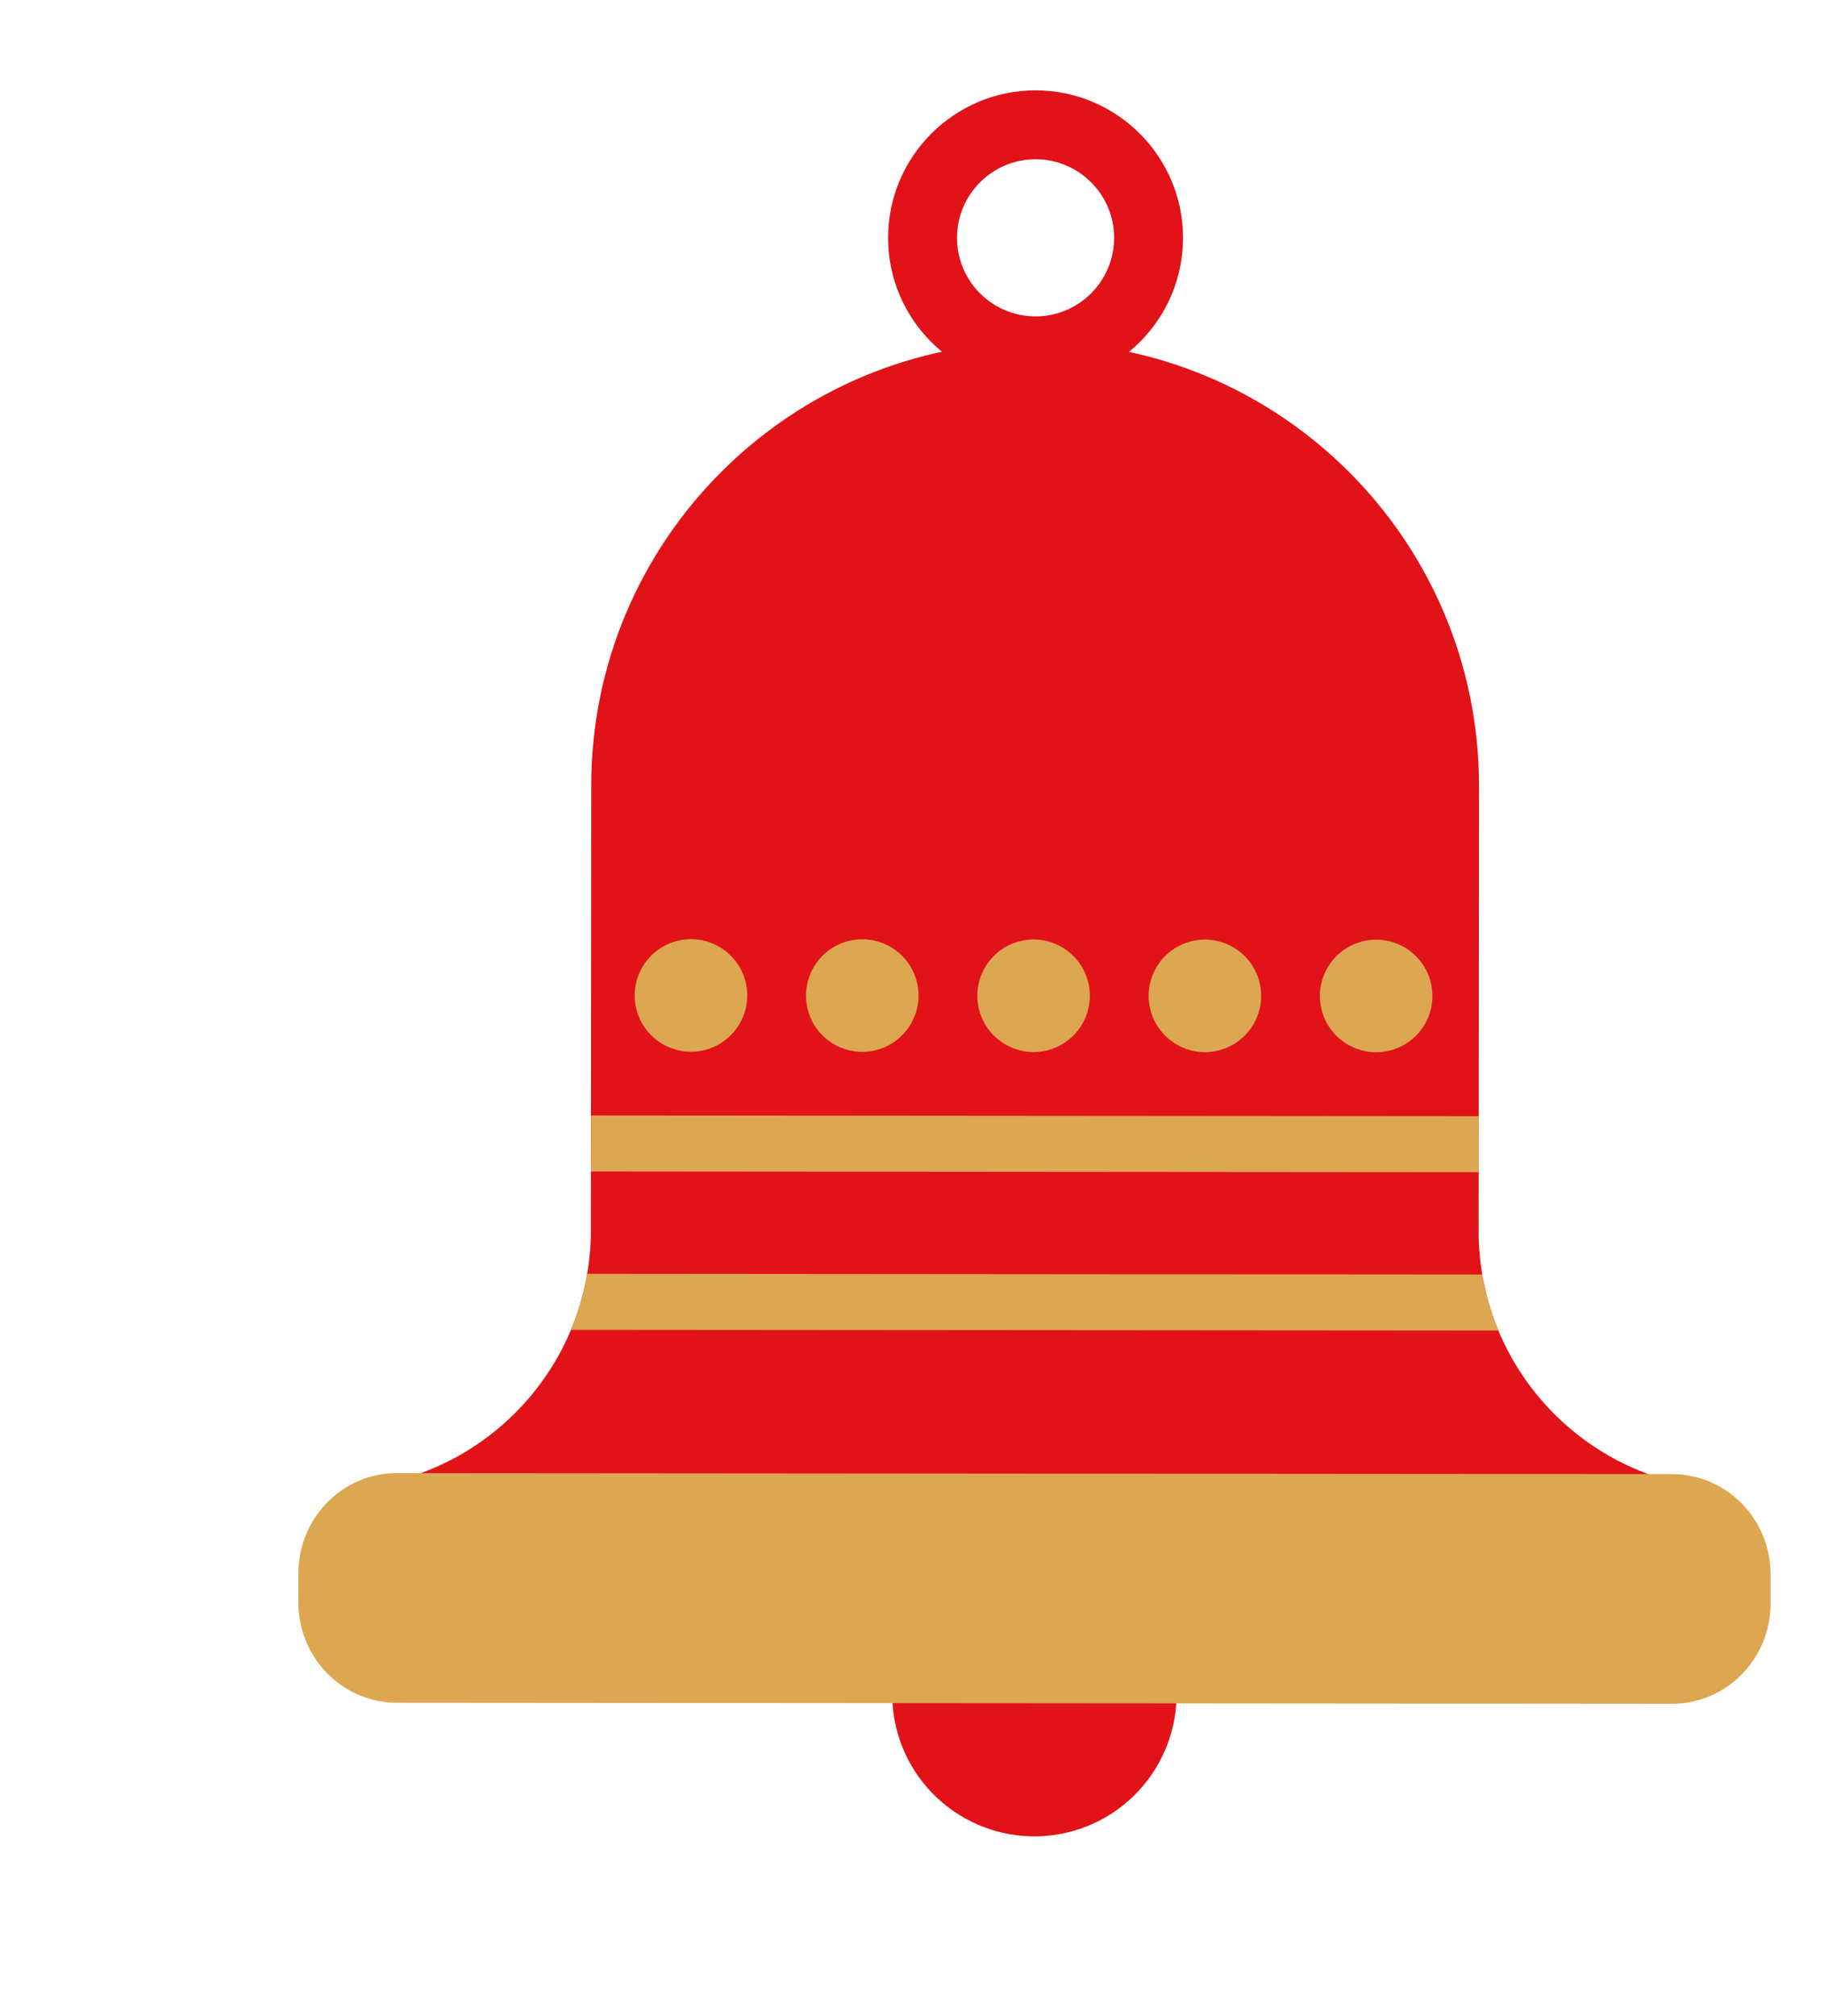
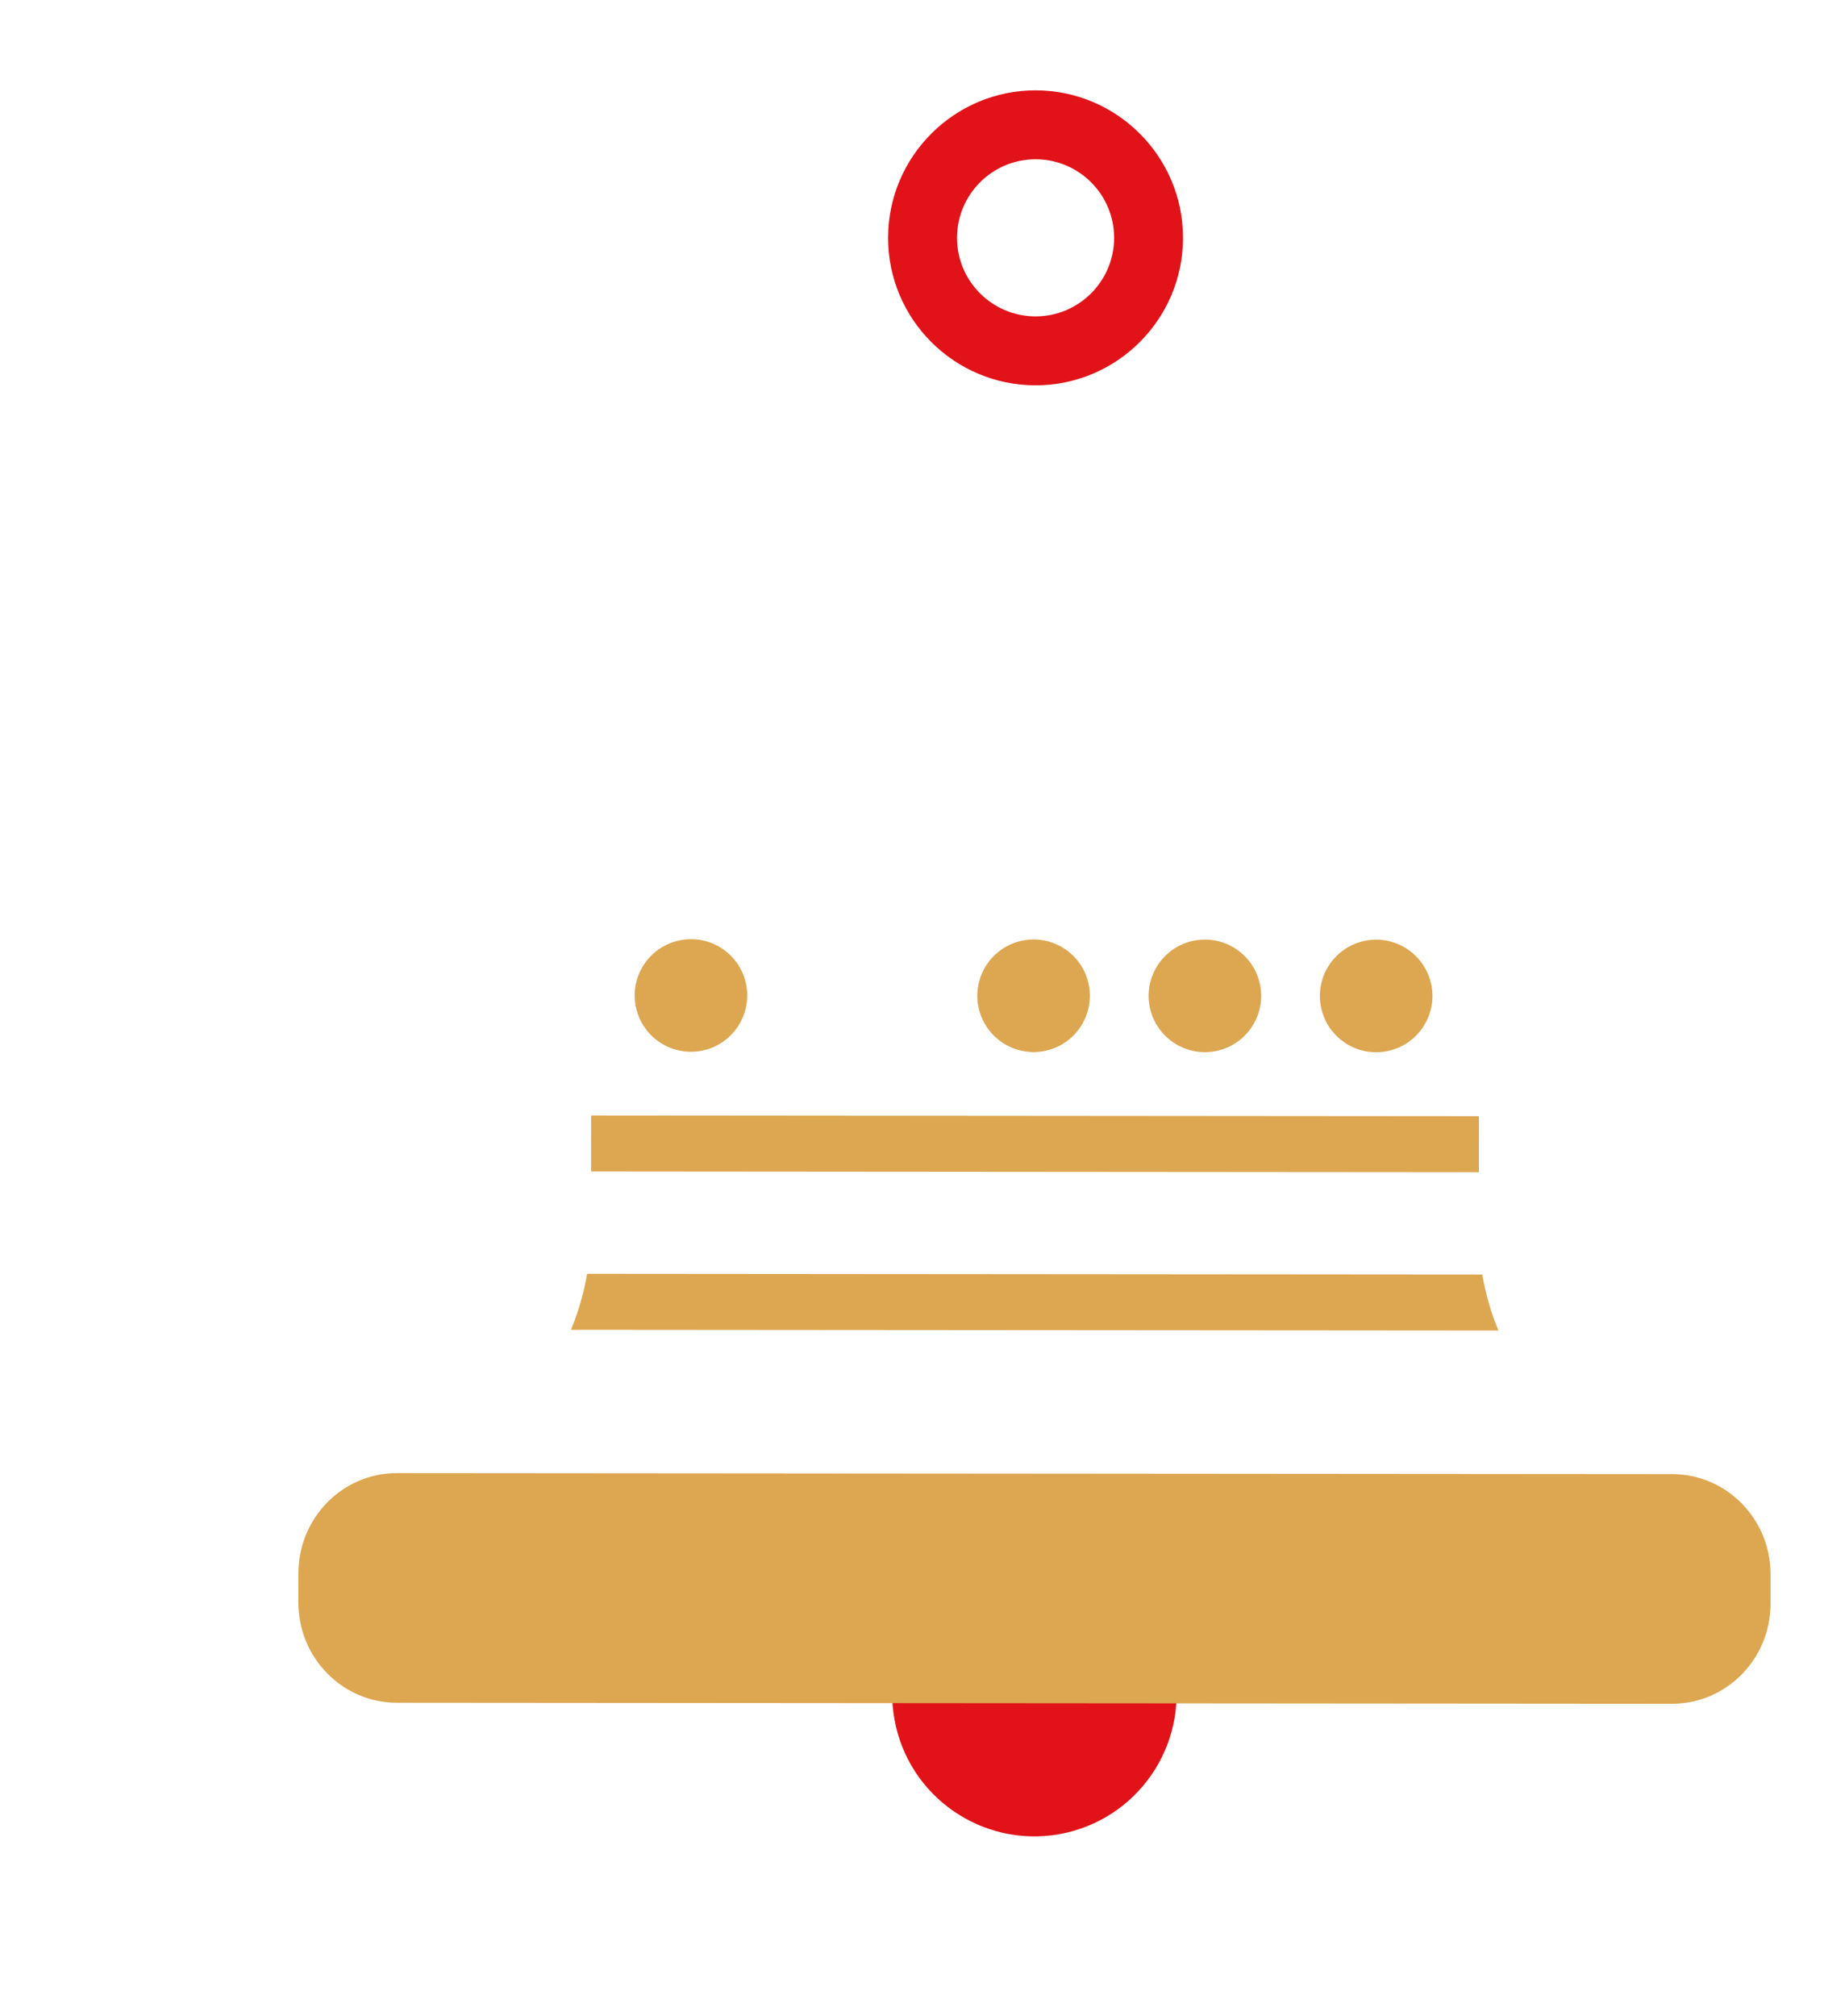
<svg xmlns="http://www.w3.org/2000/svg" width="38" height="42" viewBox="0 0 38 42" fill="none">
  <path d="M22.218 38.179C23.812 37.809 24.805 36.218 24.435 34.624C24.066 33.031 22.475 32.038 20.881 32.407C19.287 32.777 18.295 34.368 18.664 35.962C19.033 37.555 20.625 38.548 22.218 38.179Z" fill="#E21219" />
-   <path d="M30.805 25.648L30.813 16.379C30.817 11.271 26.68 7.127 21.572 7.123C16.465 7.119 12.321 11.257 12.317 16.364L12.31 25.633C12.307 28.446 10.148 30.753 7.397 30.992C7.24 31.006 6.92 31.556 6.92 31.556L6.918 34.431L36.183 34.454L36.185 31.748C36.185 31.748 35.794 31.025 35.602 31.003C32.903 30.71 30.803 28.423 30.805 25.646L30.805 25.648Z" fill="#E21219" />
  <path d="M34.834 35.493L8.266 35.472C7.133 35.47 6.215 34.535 6.216 33.381L6.217 32.775C6.218 31.621 7.137 30.686 8.27 30.688L34.838 30.709C35.971 30.71 36.888 31.646 36.887 32.8L36.887 33.406C36.886 34.56 35.967 35.494 34.834 35.493Z" fill="#DDA650" />
  <path d="M21.572 8.027C19.877 8.026 18.5 6.646 18.502 4.953C18.503 3.259 19.883 1.881 21.576 1.882C23.27 1.884 24.648 3.263 24.646 4.957C24.645 6.651 23.266 8.029 21.572 8.027ZM21.576 3.318C20.673 3.317 19.939 4.05 19.938 4.953C19.936 5.856 20.67 6.59 21.573 6.591C22.476 6.592 23.21 5.858 23.211 4.956C23.212 4.053 22.478 3.319 21.576 3.318Z" fill="#E21219" />
  <path d="M14.66 21.88C15.29 21.733 15.683 21.104 15.537 20.473C15.391 19.842 14.761 19.449 14.131 19.596C13.5 19.742 13.107 20.371 13.253 21.002C13.399 21.633 14.029 22.026 14.66 21.88Z" fill="#DDA650" />
-   <path d="M18.229 21.882C18.859 21.736 19.252 21.106 19.106 20.475C18.96 19.845 18.33 19.452 17.699 19.598C17.069 19.744 16.676 20.374 16.822 21.005C16.968 21.635 17.598 22.028 18.229 21.882Z" fill="#DDA650" />
  <path d="M21.798 21.886C22.428 21.74 22.821 21.11 22.675 20.479C22.529 19.849 21.899 19.456 21.269 19.602C20.638 19.748 20.245 20.378 20.391 21.008C20.537 21.639 21.167 22.032 21.798 21.886Z" fill="#DDA650" />
  <path d="M25.366 21.888C25.997 21.742 26.39 21.112 26.244 20.481C26.098 19.851 25.468 19.458 24.837 19.604C24.207 19.75 23.814 20.38 23.96 21.01C24.106 21.641 24.736 22.034 25.366 21.888Z" fill="#DDA650" />
  <path d="M28.935 21.89C29.565 21.744 29.958 21.114 29.812 20.484C29.666 19.853 29.036 19.46 28.405 19.606C27.775 19.752 27.382 20.382 27.528 21.013C27.674 21.643 28.304 22.036 28.935 21.89Z" fill="#DDA650" />
  <path d="M31.217 27.718C31.063 27.349 30.95 26.957 30.881 26.551L12.231 26.536C12.162 26.942 12.049 27.333 11.895 27.703L31.217 27.718Z" fill="#DDA650" />
  <path d="M12.315 23.238L12.314 24.405L30.81 24.42L30.811 23.253L12.315 23.238Z" fill="#DDA650" />
</svg>